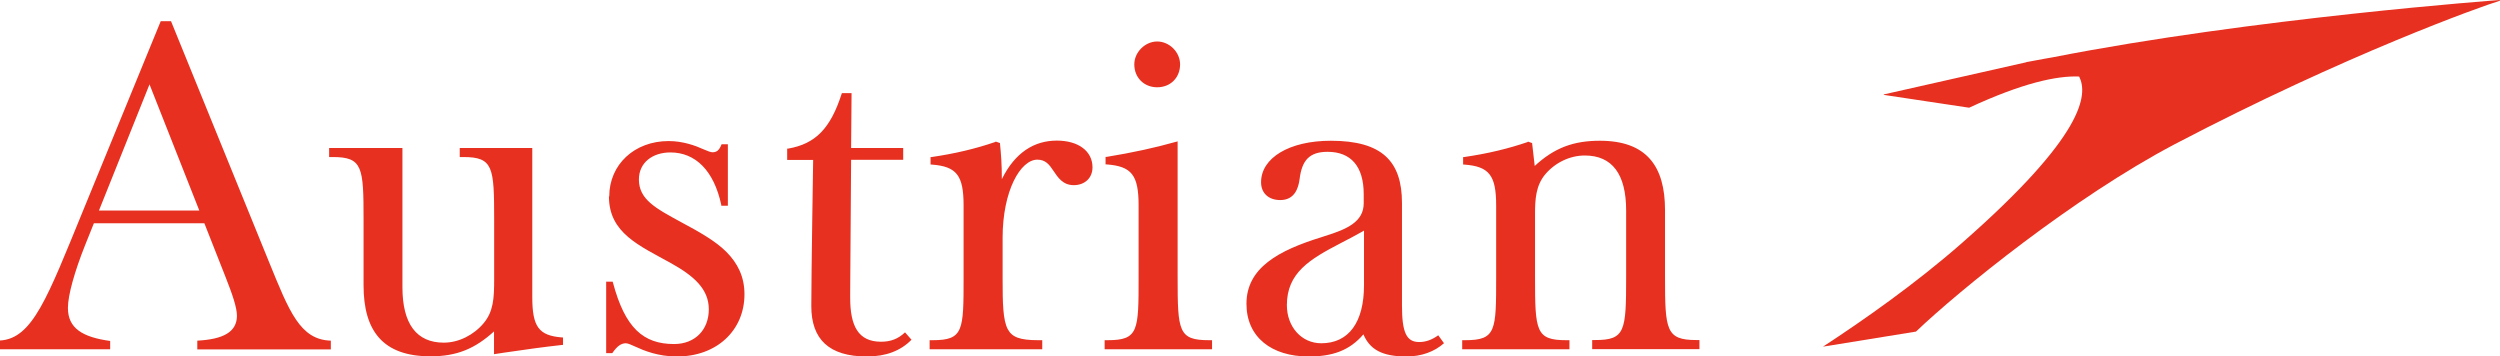
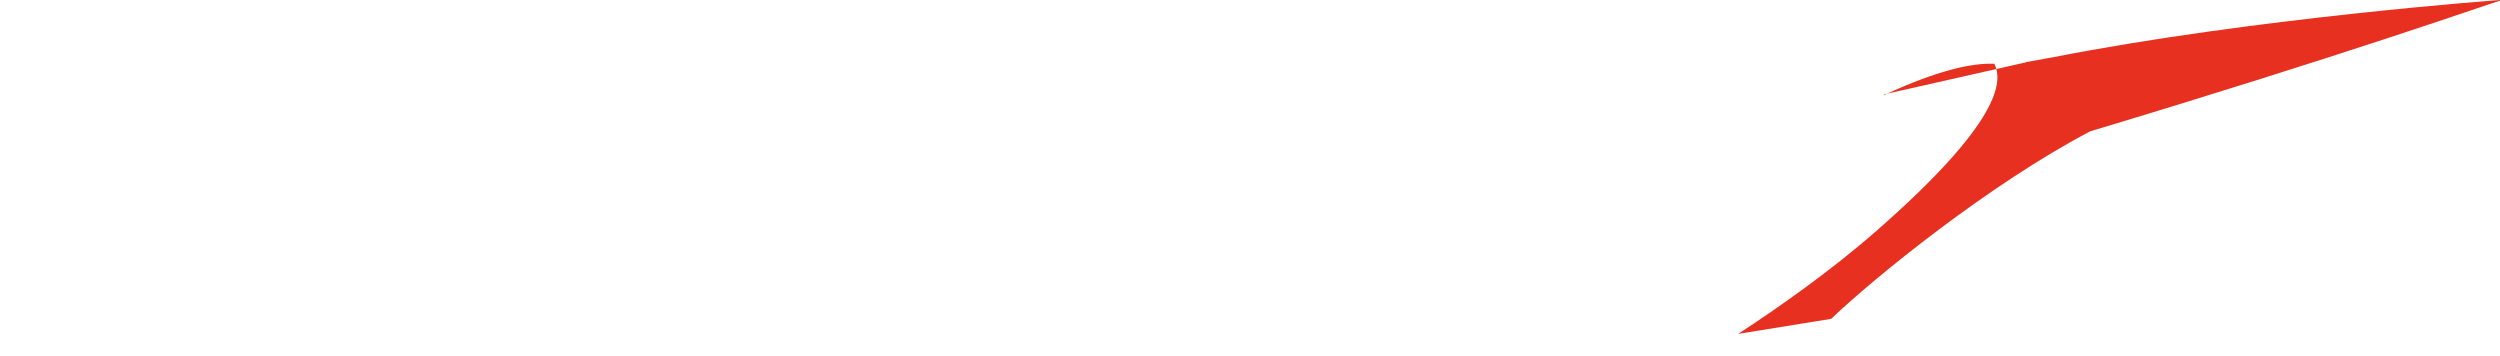
<svg xmlns="http://www.w3.org/2000/svg" id="_Слой_2" data-name="Слой 2" viewBox="0 0 162.7 23.2">
  <defs>
    <style>
      .cls-1 {
        fill: #e73020;
        fill-rule: evenodd;
        stroke-width: 0px;
      }
    </style>
  </defs>
  <g id="_Слой_2-2" data-name="Слой 2">
    <g>
-       <path class="cls-1" d="M133.59,3.73s-.93.16-1.59.29h-.01s-.05.01-.05.01c-.03,0-.06.01-.09.02,0,0,.02,0,.03,0l-9.26,2.09h-.01s-.02.02-.02.02l.02.02h.02s5.52.83,5.52.83c3.45-1.6,5.69-2.09,7.16-2.03,0,0,0,0,0,0,0,0,0,0,0,0h0c.59,1.17.36,3.83-7.61,10.82-3.05,2.68-6.46,5.06-9.06,6.76l6.05-.98c2.81-2.68,10.25-8.73,16.85-12.2C152.71,3.53,161.51.41,162.65.06c.03-.01.04-.02.05-.03v-.03s-16.07,1.17-29.11,3.73Z" />
-       <path class="cls-1" d="M93.97,22.34c-.62.55-1.47.86-2.44.86-1.59,0-2.38-.46-2.8-1.44-.9,1.05-2,1.44-3.56,1.44-2.42,0-4.05-1.26-4.05-3.43,0-2.34,2.08-3.47,4.9-4.34l.21-.07c1.42-.44,2.52-.92,2.52-2.13v-.6c0-1.8-.83-2.75-2.35-2.75-1.18,0-1.67.55-1.82,1.76-.08.63-.34,1.38-1.26,1.38-.76,0-1.25-.45-1.25-1.16,0-1.58,1.83-2.7,4.54-2.7,3.33,0,4.63,1.33,4.63,4.05v6.67c0,1.76.29,2.38,1.12,2.38.42,0,.83-.14,1.24-.44l.37.51h0ZM88.77,18.56v-3.55c-.53.3-1.02.56-1.51.81-2.02,1.05-3.51,1.93-3.51,4.04,0,1.41.95,2.48,2.24,2.48,1.79,0,2.78-1.37,2.78-3.78h0ZM6.44,13.7h6.53l-3.24-8.21-3.29,8.21h0ZM13.3,14.53h-7.19l-.57,1.42c-.69,1.73-1.12,3.26-1.12,4.09,0,1.32.94,1.9,2.75,2.15v.54H0v-.57c2.12-.12,3.09-2.8,5.41-8.46L10.46,1.38h.67l6.37,15.65c1.33,3.26,2.03,5.08,4.03,5.14v.57h-8.69v-.57c1.69-.09,2.57-.56,2.58-1.61,0-.55-.29-1.39-.76-2.58l-1.36-3.45h0ZM34.58,9.63h-4.66v.59h.23c1.95,0,2.01.65,2.01,4.07v3.91c0,1.22-.05,2.08-.69,2.84-.65.77-1.62,1.26-2.59,1.26-1.78,0-2.69-1.23-2.69-3.61v-9.06h-4.77v.59h.23c1.95,0,2.01.65,2.01,4.07v4.28c0,2.97,1.26,4.62,4.36,4.62,1.75,0,2.91-.52,4.13-1.62v1.48l.73-.11c1.29-.19,2.51-.36,3.69-.49h.07v-.49h-.07c-1.51-.12-1.93-.69-1.93-2.63v-9.7h-.08ZM39.63,12.78c0,2.4,1.98,3.2,4.08,4.37,1.42.8,2.42,1.64,2.42,2.98s-.9,2.26-2.26,2.26c-2,0-3.19-1.04-3.98-4l-.02-.06h-.42v4.65h.4l.02-.03c.3-.43.56-.61.86-.61.14,0,.35.1.62.22.56.26,1.48.64,2.71.64,2.59,0,4.39-1.7,4.39-4.05,0-1.14-.44-2.02-1.19-2.77-.68-.68-1.73-1.28-2.91-1.91-1.67-.91-2.77-1.48-2.77-2.79,0-1.1.89-1.76,2.05-1.76,1.63,0,2.83,1.18,3.31,3.41v.06h.43v-4h-.41l-.02.05c-.14.34-.3.47-.57.47-.13,0-.34-.09-.6-.2-.51-.23-1.31-.53-2.26-.53-2.21,0-3.86,1.52-3.86,3.61h0ZM59.32,22.11c-.7.72-1.67,1.09-2.9,1.09-2.46,0-3.62-1.11-3.62-3.28,0-2.03.12-9.51.12-9.51h-1.69v-.74h.07c1.78-.31,2.75-1.32,3.47-3.55l.02-.06h.63l-.03,3.57h3.39v.77h-3.39l-.06,8.61v.37c0,1.83.52,2.86,2.01,2.86.63,0,1.12-.19,1.56-.61l.42.48h0ZM64.77,9.24c-1.28.44-2.63.76-4.14.98h-.07v.49h.07c1.63.12,2.08.7,2.08,2.66v4.67c0,3.48,0,4.1-2.01,4.1h-.2v.59h7.33v-.59h-.26c-1.19,0-1.7-.19-1.98-.71-.32-.59-.34-1.69-.34-3.3v-2.65c0-3.08,1.17-5.09,2.26-5.09.53,0,.78.32,1.05.73.29.43.61.93,1.32.93s1.22-.46,1.22-1.16c0-1.07-.94-1.74-2.32-1.74-1.47,0-2.72.77-3.58,2.51,0-.98-.05-1.61-.12-2.3v-.05s-.26-.09-.26-.09h-.03ZM73.82,4.19c0,.86.63,1.49,1.49,1.49s1.49-.62,1.49-1.49c0-.8-.7-1.49-1.49-1.49s-1.49.7-1.49,1.49h0ZM76.53,9.23c-1.38.39-2.81.7-4.51.98h-.07v.49h.07c1.63.12,2.08.7,2.08,2.66v4.68c0,3.48,0,4.1-2.01,4.1h-.2v.59h6.99v-.59h-.2c-1.99,0-2.04-.58-2.04-4.1v-8.84l-.1.03h0ZM99.43,9.24c-1.28.44-2.63.76-4.14.98h-.07v.49h.07c1.63.12,2.08.7,2.08,2.66v4.67c0,3.48,0,4.1-2.01,4.1h-.2v.59h6.98v-.59h-.2c-1.99,0-2.04-.58-2.04-4.1v-4.09c0-.99.05-1.86.66-2.6.65-.77,1.61-1.23,2.58-1.23,1.78,0,2.69,1.21,2.69,3.58v4.33c0,3.52-.06,4.1-2.01,4.1h-.2v.59h6.98v-.59h-.2c-1.98,0-2.04-.65-2.04-4.1v-4.36c0-2.84-1.19-4.51-4.24-4.51-1.72,0-2.96.46-4.24,1.64-.03-.26-.17-1.49-.17-1.49l-.26-.09h-.03Z" />
+       <path class="cls-1" d="M133.59,3.73s-.93.16-1.59.29h-.01s-.05.01-.05.01c-.03,0-.06.01-.09.02,0,0,.02,0,.03,0l-9.26,2.09h-.01s-.02.02-.02.02l.02.02h.02c3.45-1.6,5.69-2.09,7.16-2.03,0,0,0,0,0,0,0,0,0,0,0,0h0c.59,1.17.36,3.83-7.61,10.82-3.05,2.68-6.46,5.06-9.06,6.76l6.05-.98c2.81-2.68,10.25-8.73,16.85-12.2C152.71,3.53,161.51.41,162.65.06c.03-.01.04-.02.05-.03v-.03s-16.07,1.17-29.11,3.73Z" />
    </g>
  </g>
</svg>